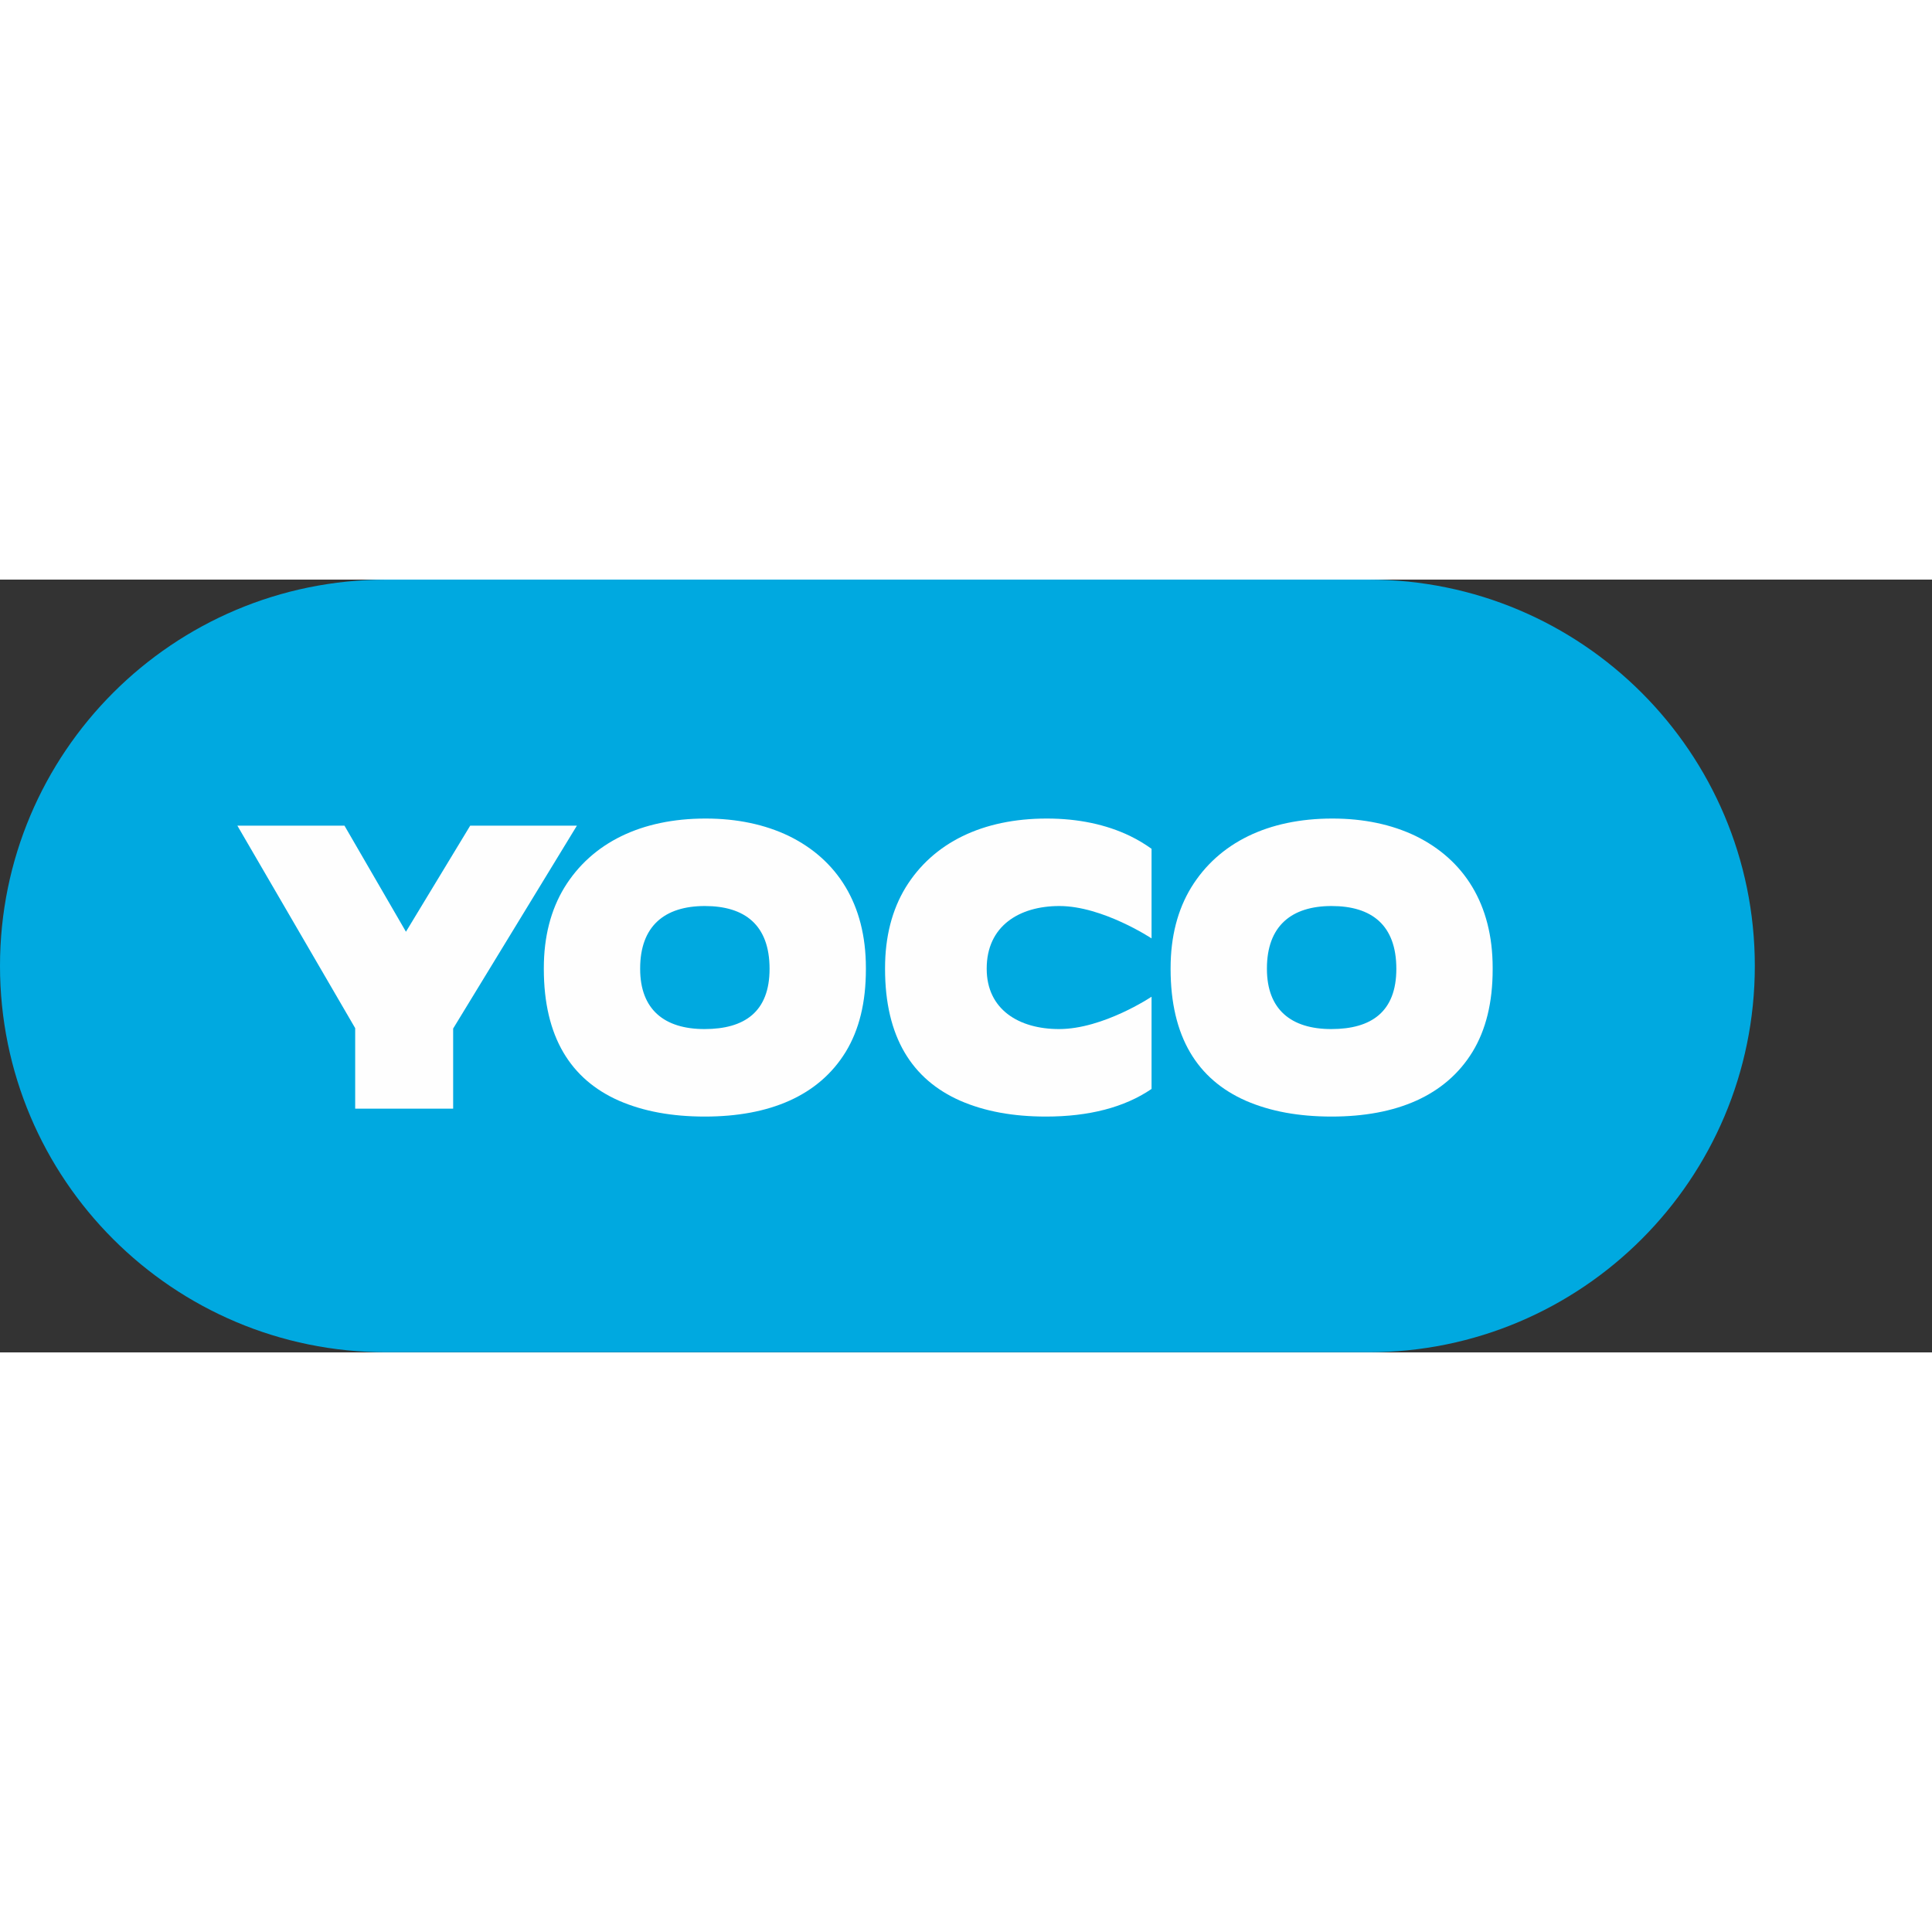
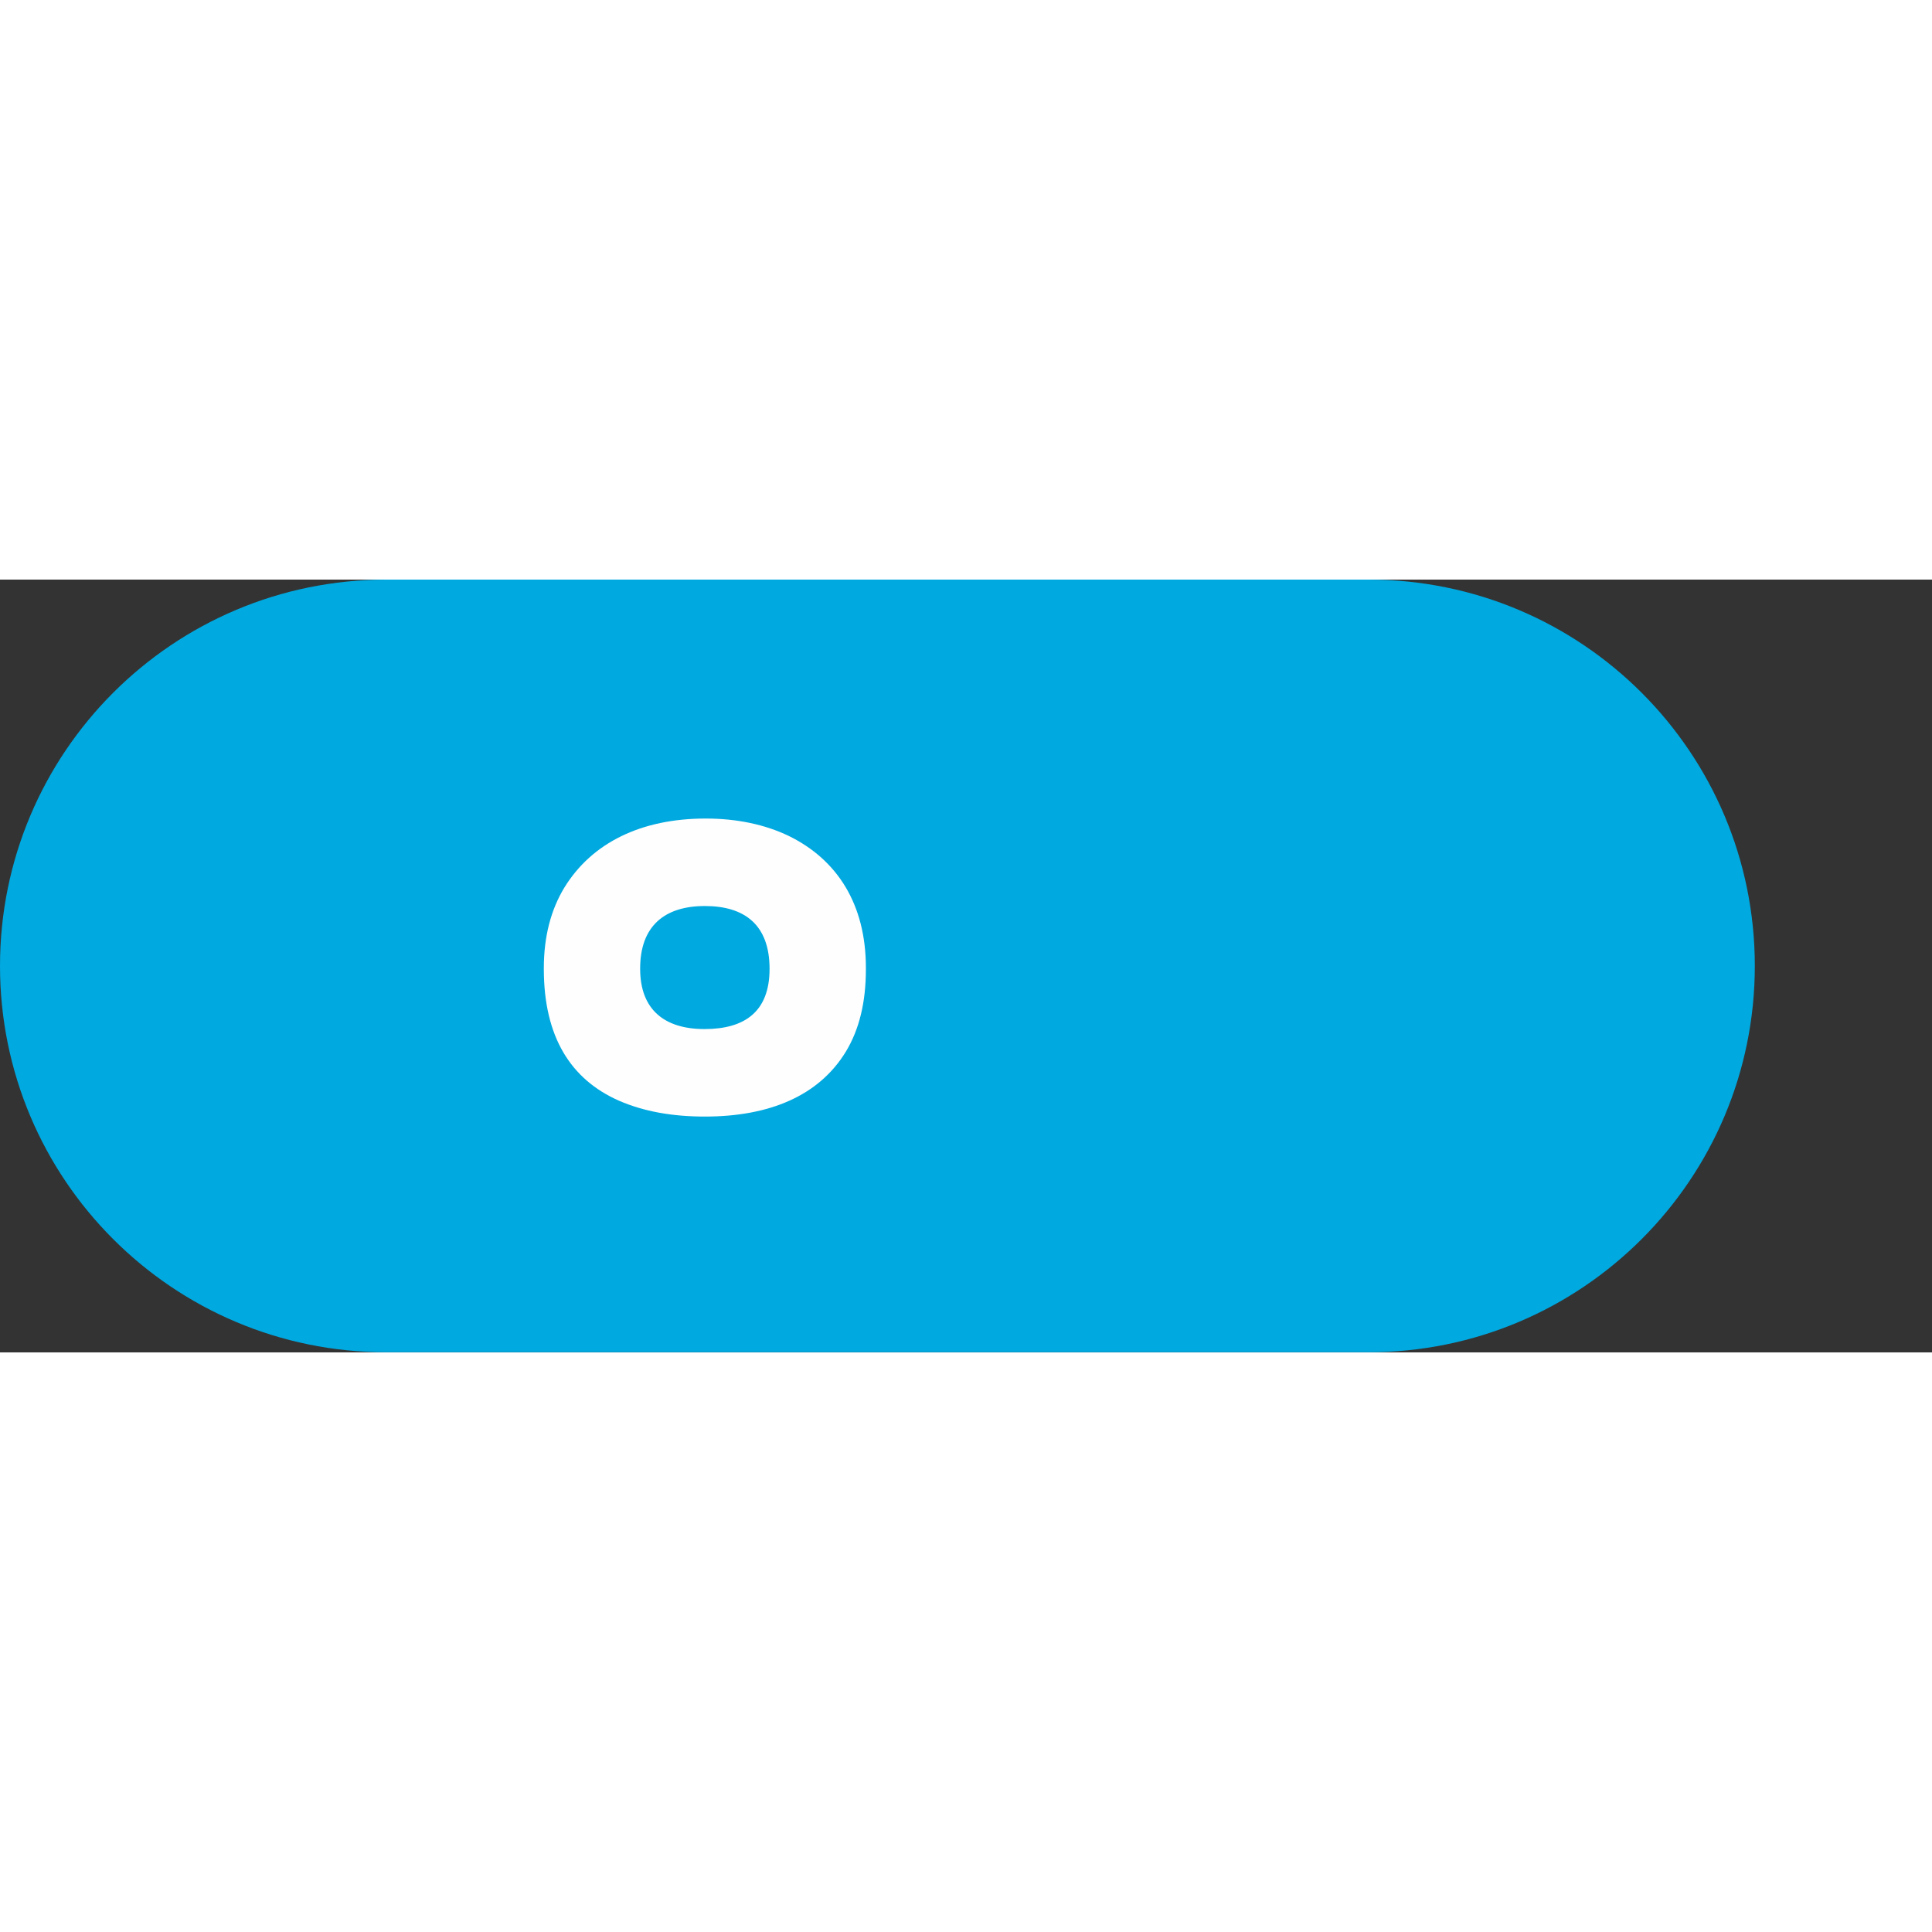
<svg xmlns="http://www.w3.org/2000/svg" width="400px" height="400px" viewBox="0 0 120 48" version="1.1">
  <rect x="0" y="0" width="120" height="48" fill="#333333" stroke="none" />
  <title>
  C19ECF02-1C03-4943-964B-4B3EA5A7781B@1x
 </title>
  <g id="Page-1" stroke="none" stroke-width="1" fill="none" fill-rule="evenodd">
    <g id="Yoco-Landing" transform="translate(-40, -14)">
      <g id="logo-yoco" transform="translate(40, 14)">
        <g id="yoco-logo" transform="translate(0, 0)">
          <path d="M84.999,0 L23.996,0 C10.743,0 1.42108547e-13,10.743 1.42108547e-13,23.996 L1.42108547e-13,23.996 C1.42108547e-13,37.249 10.743,47.992 23.996,47.992 L84.999,47.992 C98.252,47.992 108.995,37.249 108.995,23.996 L108.995,23.996 C108.995,10.743 98.252,0 84.999,0" id="Fill-1" fill="#00A9E0">
     </path>
-           <polygon id="Fill-7" fill="#FEFEFE" points="29.206 15.282 25.214 21.872 21.395 15.282 14.743 15.282 22.061 27.86 22.061 32.862 28.146 32.862 28.146 27.885 35.833 15.282">
-      </polygon>
          <path d="M43.758,27.917 C41.254,27.917 39.761,26.694 39.761,24.177 L39.761,24.154 C39.761,21.522 41.276,20.275 43.78,20.275 C46.261,20.275 47.799,21.453 47.799,24.177 C47.799,26.832 46.261,27.917 43.758,27.917 M48.989,15.92 C47.507,15.209 45.771,14.841 43.826,14.841 C39.844,14.841 36.765,16.336 35.052,19.131 C34.218,20.504 33.778,22.172 33.778,24.133 L33.778,24.182 C33.778,28.399 35.445,31.047 38.455,32.371 C39.983,33.033 41.743,33.352 43.78,33.352 C47.808,33.352 50.864,32.053 52.531,29.331 C53.365,27.958 53.782,26.266 53.782,24.207 L53.782,24.109 C53.782,20.161 51.999,17.391 48.989,15.92" id="Fill-9" fill="#FEFEFE">
-      </path>
-           <path d="M82.688,27.917 C80.185,27.917 78.691,26.694 78.691,24.177 L78.691,24.154 C78.691,21.522 80.207,20.275 82.71,20.275 C85.191,20.275 86.729,21.453 86.729,24.177 C86.729,26.832 85.191,27.917 82.688,27.917 M87.919,15.92 C86.437,15.209 84.701,14.841 82.756,14.841 C78.774,14.841 75.695,16.336 73.982,19.131 C73.148,20.504 72.708,22.172 72.708,24.133 L72.708,24.182 C72.708,28.399 74.375,31.047 77.385,32.371 C78.913,33.033 80.673,33.352 82.71,33.352 C86.738,33.352 89.795,32.053 91.461,29.331 C92.295,27.958 92.712,26.266 92.712,24.207 L92.712,24.109 C92.712,20.161 90.929,17.391 87.919,15.92" id="Fill-11" fill="#FEFEFE">
-      </path>
-           <path d="M65.02,14.841 C61.038,14.841 57.959,16.336 56.245,19.131 C55.412,20.505 54.972,22.172 54.972,24.133 L54.972,24.182 C54.972,28.399 56.639,31.047 59.649,32.371 C61.176,33.034 62.936,33.352 64.973,33.352 C67.616,33.352 69.837,32.789 71.525,31.636 L71.525,25.908 C71.525,25.908 68.527,27.917 65.779,27.917 C63.276,27.917 61.286,26.694 61.286,24.177 L61.286,24.154 C61.286,21.522 63.298,20.275 65.801,20.275 C68.487,20.275 71.525,22.285 71.525,22.285 L71.525,16.721 C71.11,16.422 70.662,16.154 70.182,15.92 C68.701,15.208 66.964,14.841 65.02,14.841" id="Fill-13" fill="#FEFEFE">
     </path>
        </g>
      </g>
    </g>
  </g>
</svg>